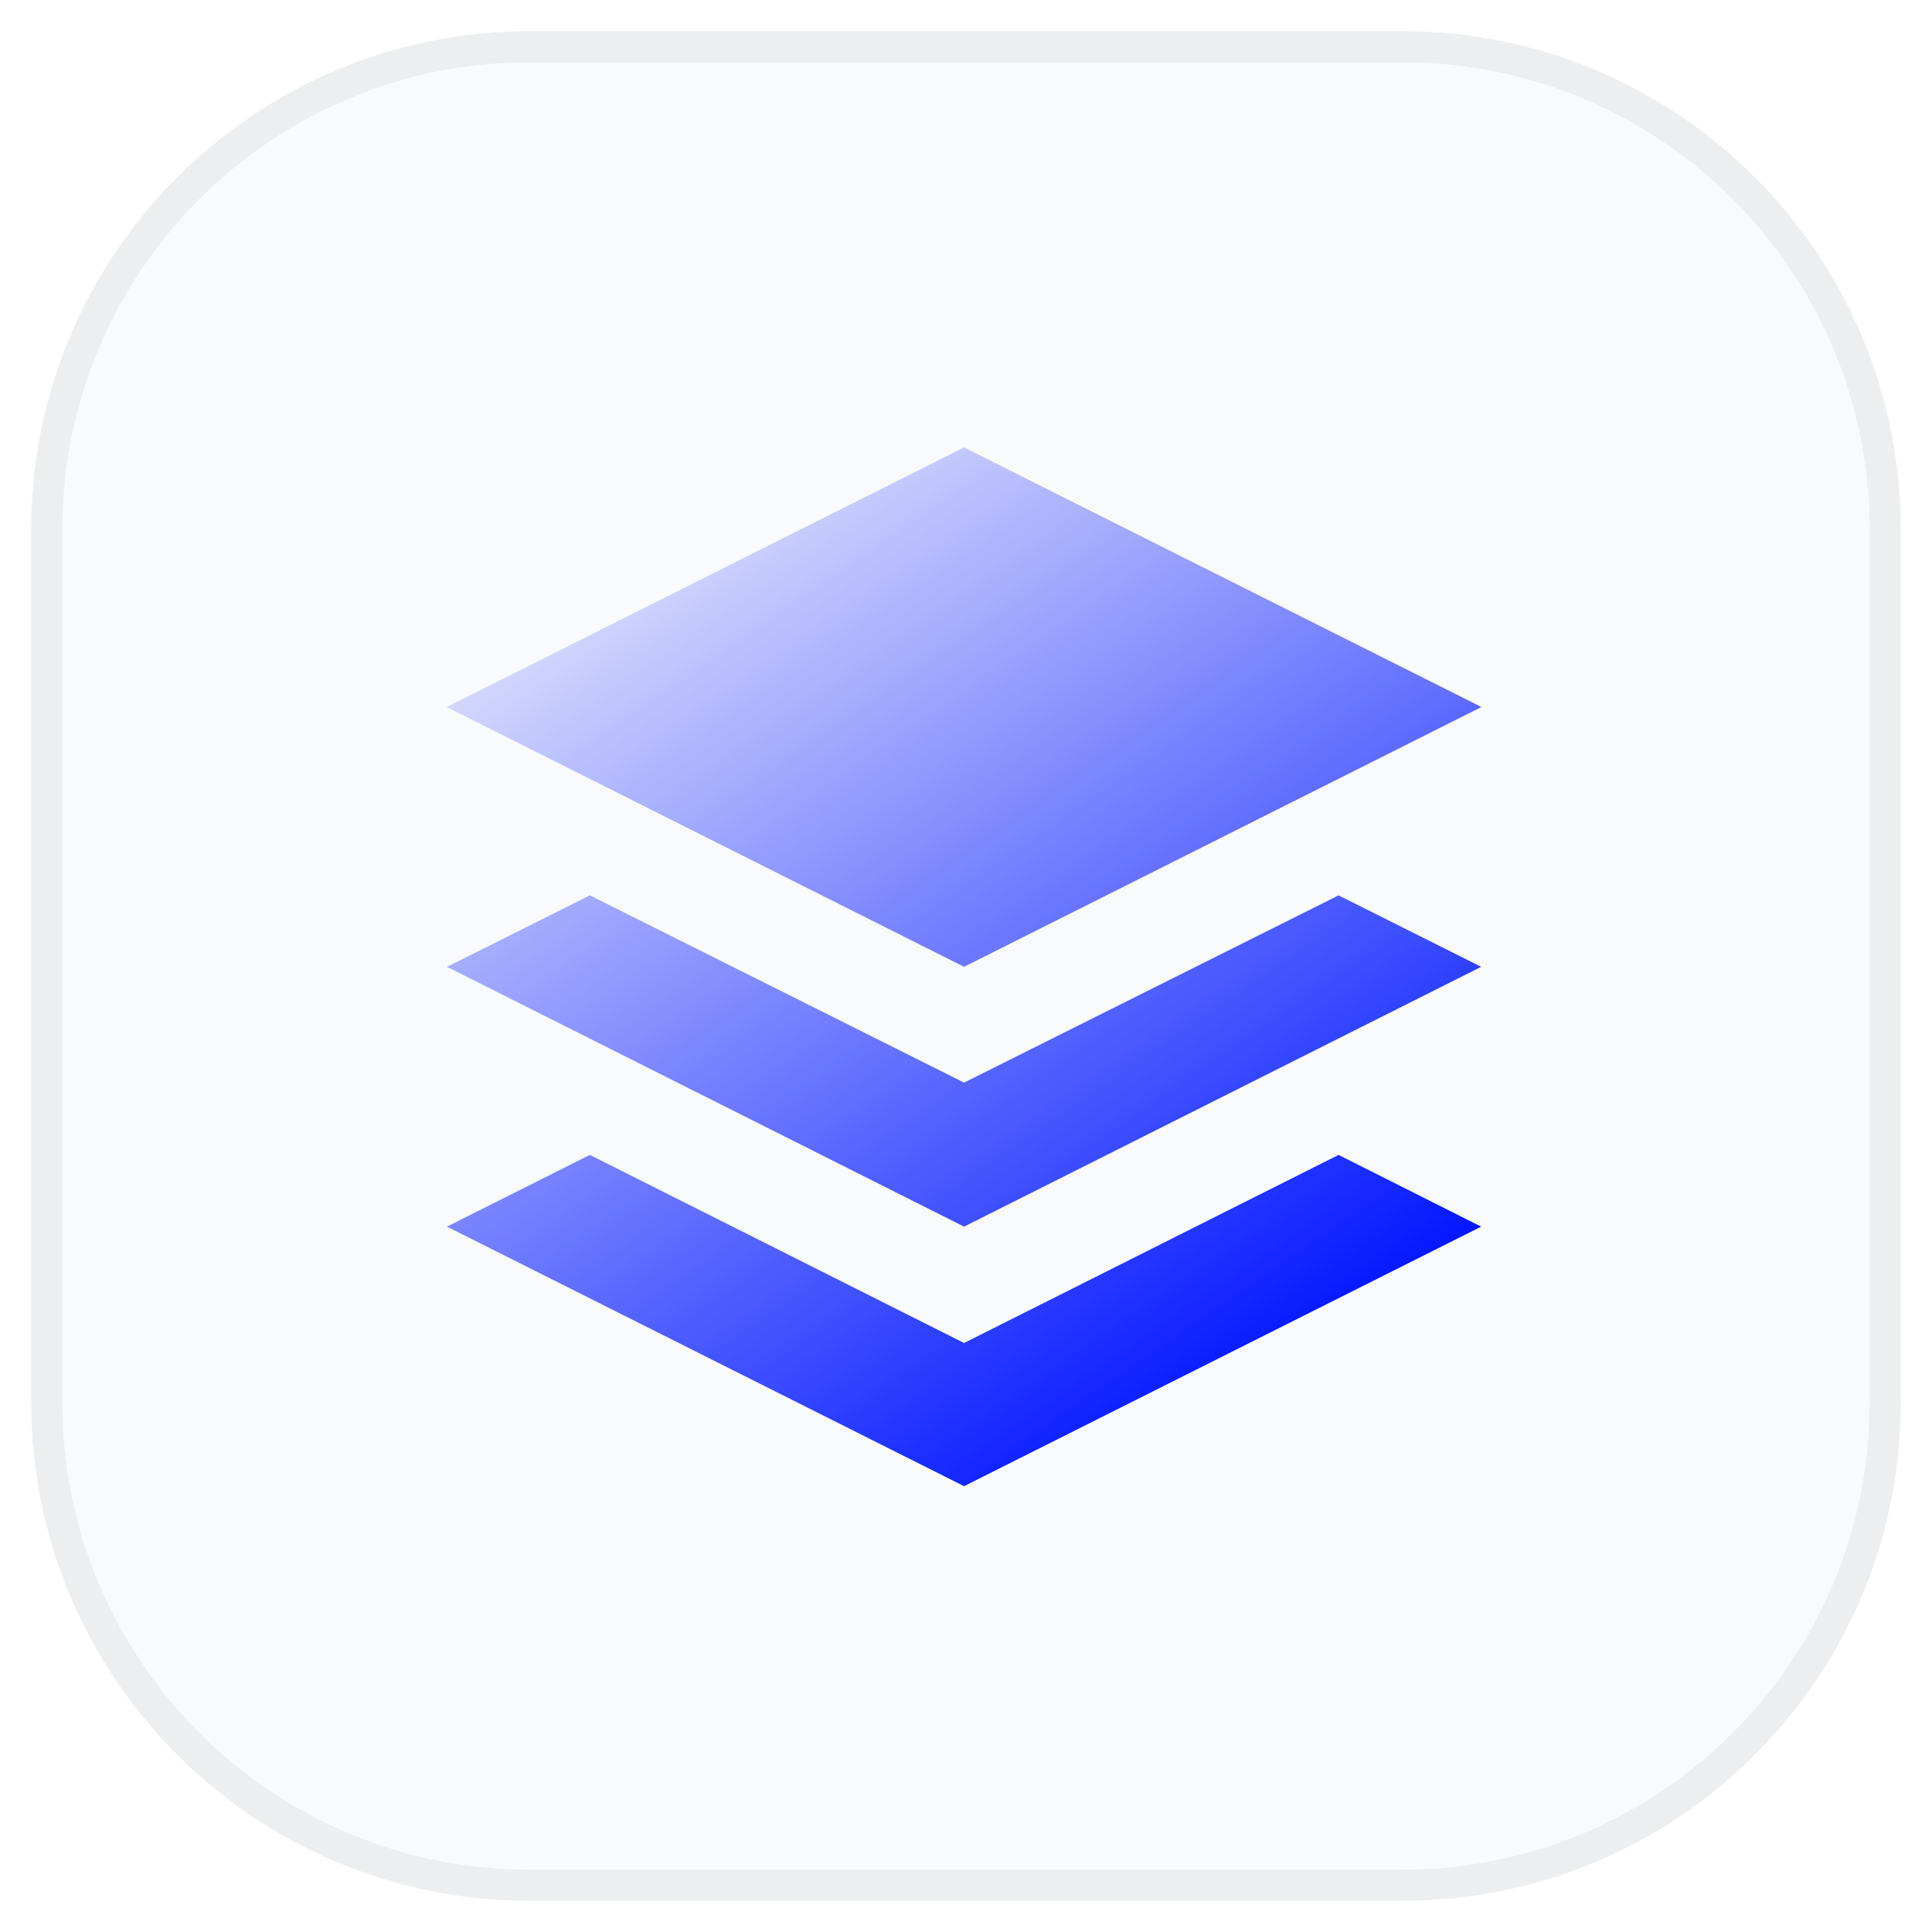
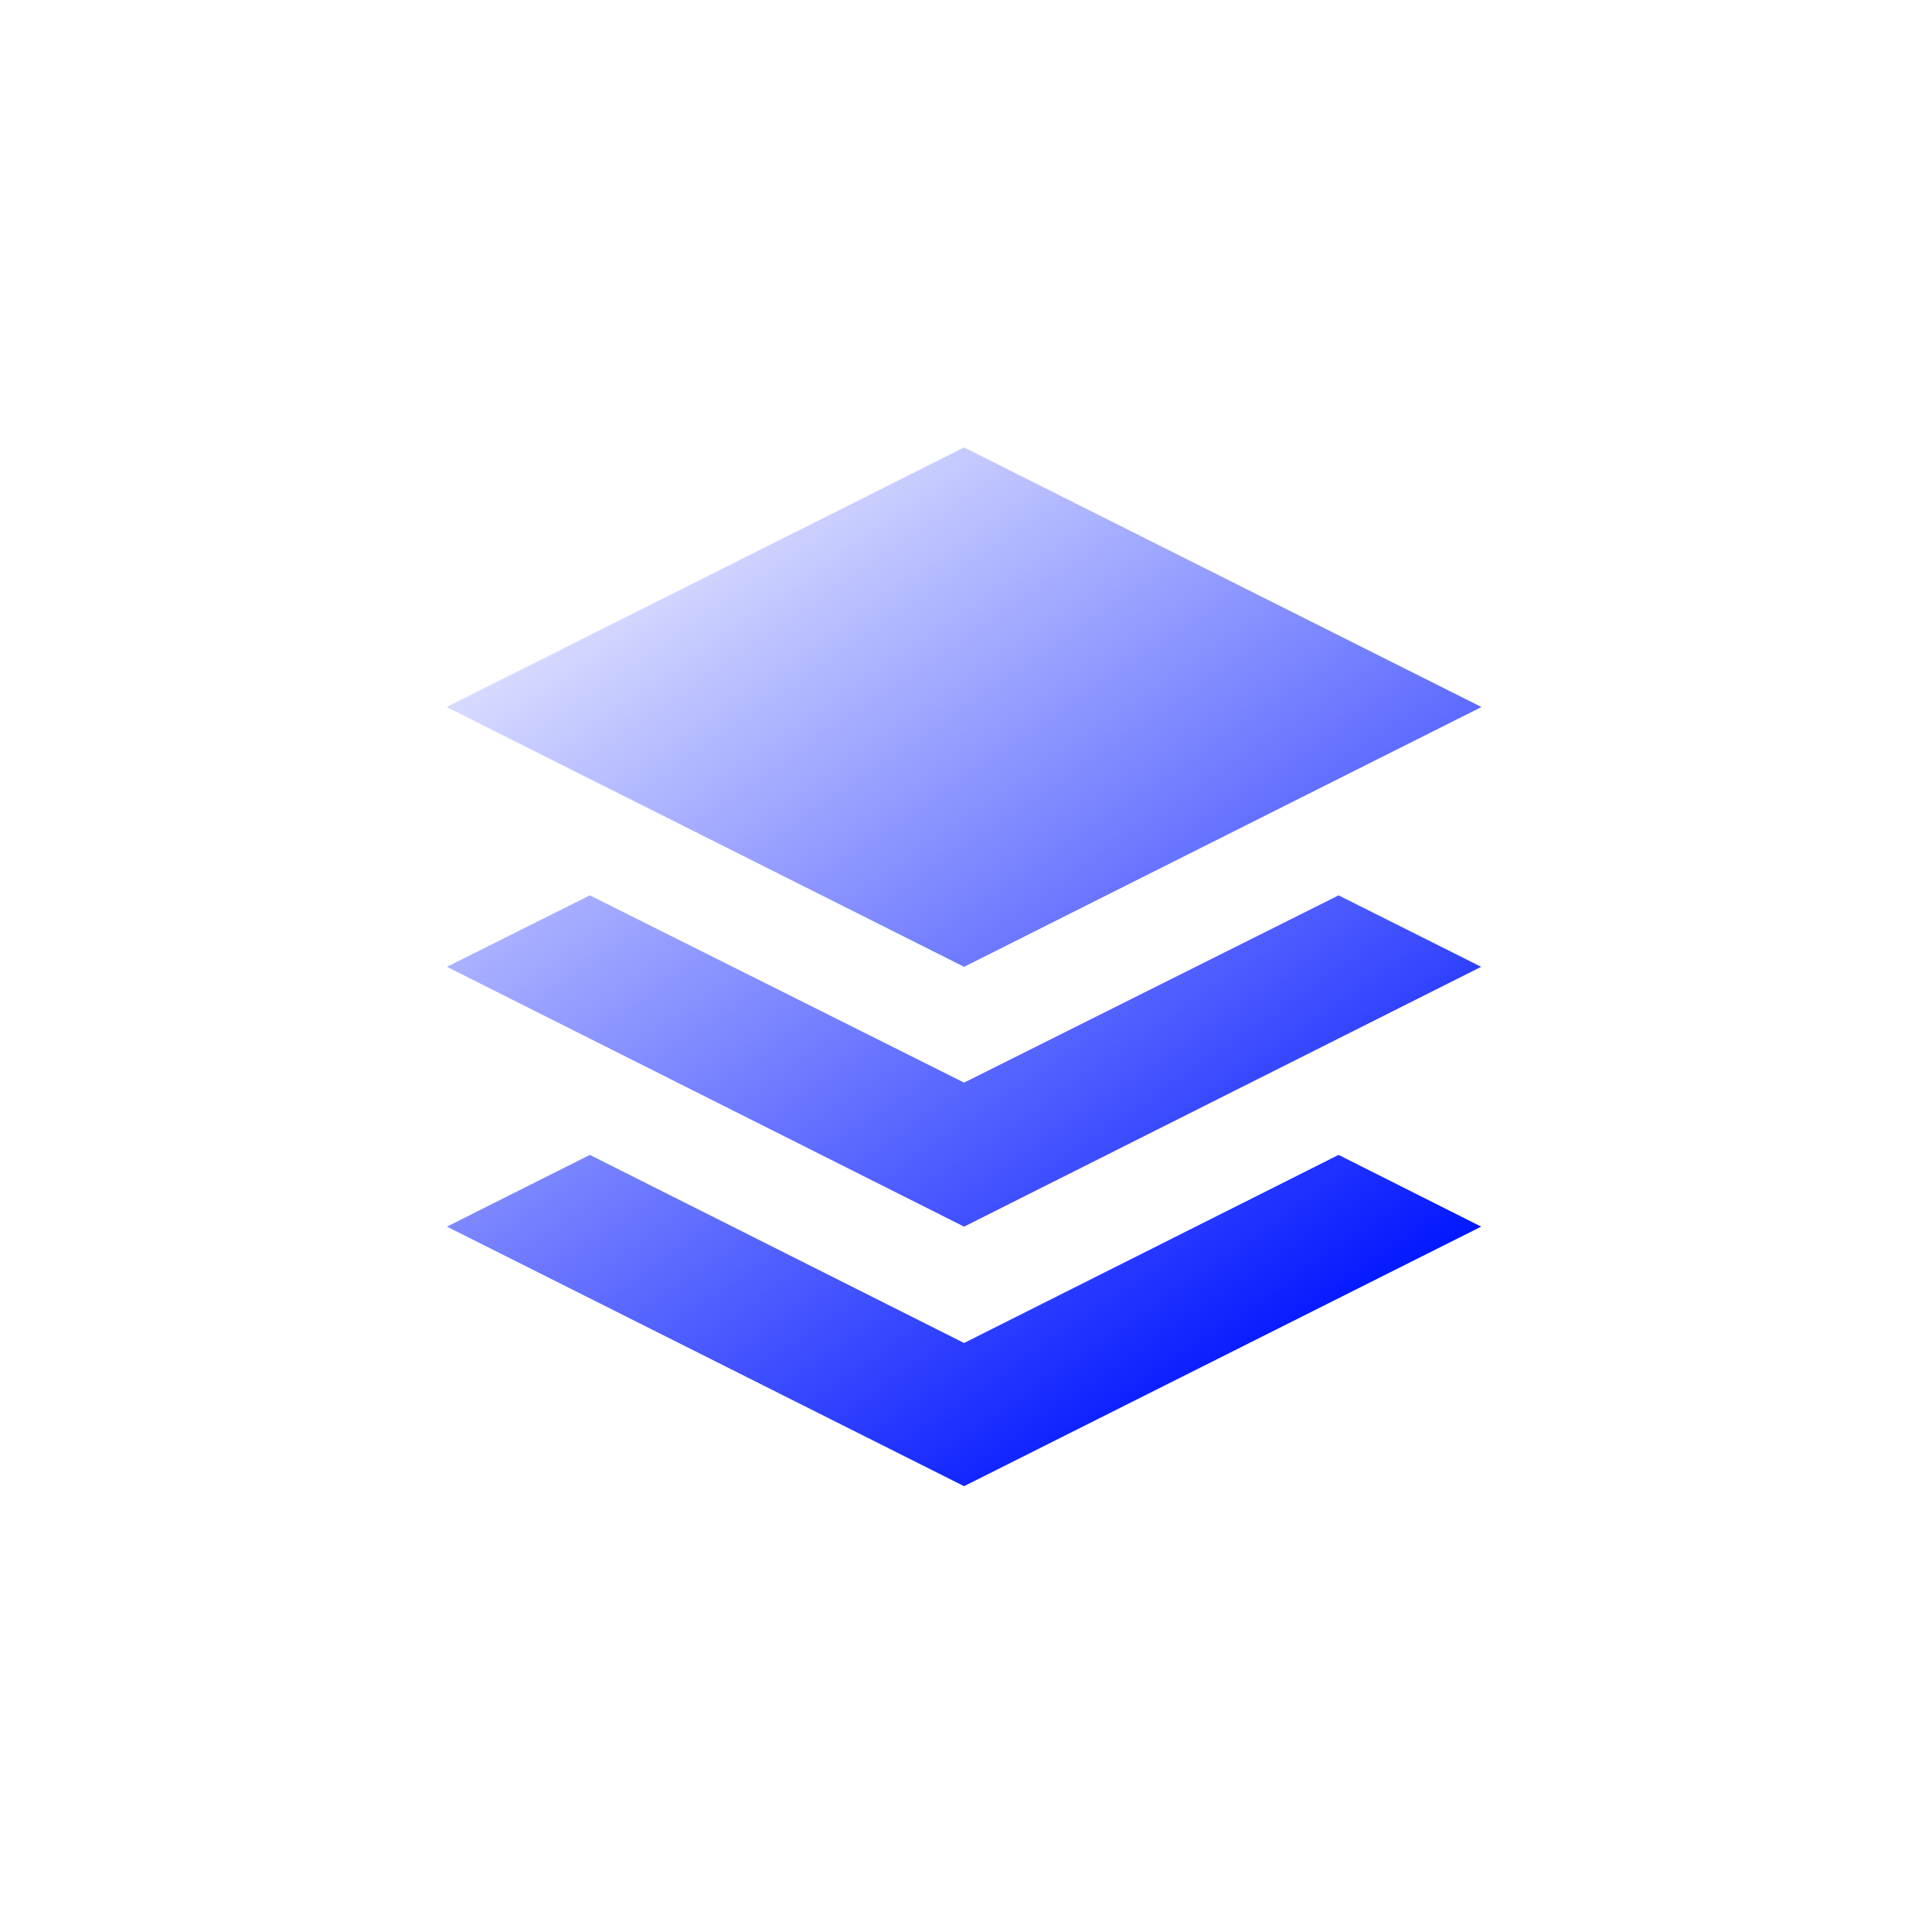
<svg xmlns="http://www.w3.org/2000/svg" width="62" height="62" viewBox="0 0 62 62" fill="none">
  <g filter="url(#filter0_d_10349_5173)">
-     <path d="M1 16C1 7.163 8.163 0 17 0H45C53.837 0 61 7.163 61 16V44C61 52.837 53.837 60 45 60H17C8.163 60 1 52.837 1 44V16Z" fill="#F9FAFC" />
-     <path d="M17 0.5H45C53.56 0.5 60.5 7.44 60.5 16V44C60.5 52.56 53.56 59.5 45 59.5H17C8.44 59.5 1.5 52.56 1.5 44V16C1.5 7.44 8.44 0.5 17 0.5Z" stroke="black" stroke-opacity="0.05" />
    <path d="M47.533 38.364L30.938 46.693L14.343 38.364L18.929 36.062L30.938 42.098L42.956 36.062L47.533 38.364ZM30.938 33.742L42.956 27.733L47.533 30.026L30.938 38.364L14.343 30.026L18.929 27.732L30.938 33.742ZM47.542 21.689L30.938 30.026L14.333 21.689L30.938 13.359L47.542 21.689Z" fill="url(#paint0_linear_10349_5173)" />
  </g>
  <defs>
    <filter id="filter0_d_10349_5173" x="0" y="0" width="62" height="62" filterUnits="userSpaceOnUse" color-interpolation-filters="sRGB">
      <feFlood flood-opacity="0" result="BackgroundImageFix" />
      <feColorMatrix in="SourceAlpha" type="matrix" values="0 0 0 0 0 0 0 0 0 0 0 0 0 0 0 0 0 0 127 0" result="hardAlpha" />
      <feOffset dy="1" />
      <feGaussianBlur stdDeviation="0.5" />
      <feComposite in2="hardAlpha" operator="out" />
      <feColorMatrix type="matrix" values="0 0 0 0 0.424 0 0 0 0 0.451 0 0 0 0 0.58 0 0 0 0.25 0" />
      <feBlend mode="normal" in2="BackgroundImageFix" result="effect1_dropShadow_10349_5173" />
      <feBlend mode="normal" in="SourceGraphic" in2="effect1_dropShadow_10349_5173" result="shape" />
    </filter>
    <linearGradient id="paint0_linear_10349_5173" x1="13.866" y1="18.803" x2="33.976" y2="48.116" gradientUnits="userSpaceOnUse">
      <stop offset="0.014" stop-color="#0015FF" stop-opacity="0.1" />
      <stop offset="1" stop-color="#0015FF" />
    </linearGradient>
  </defs>
</svg>